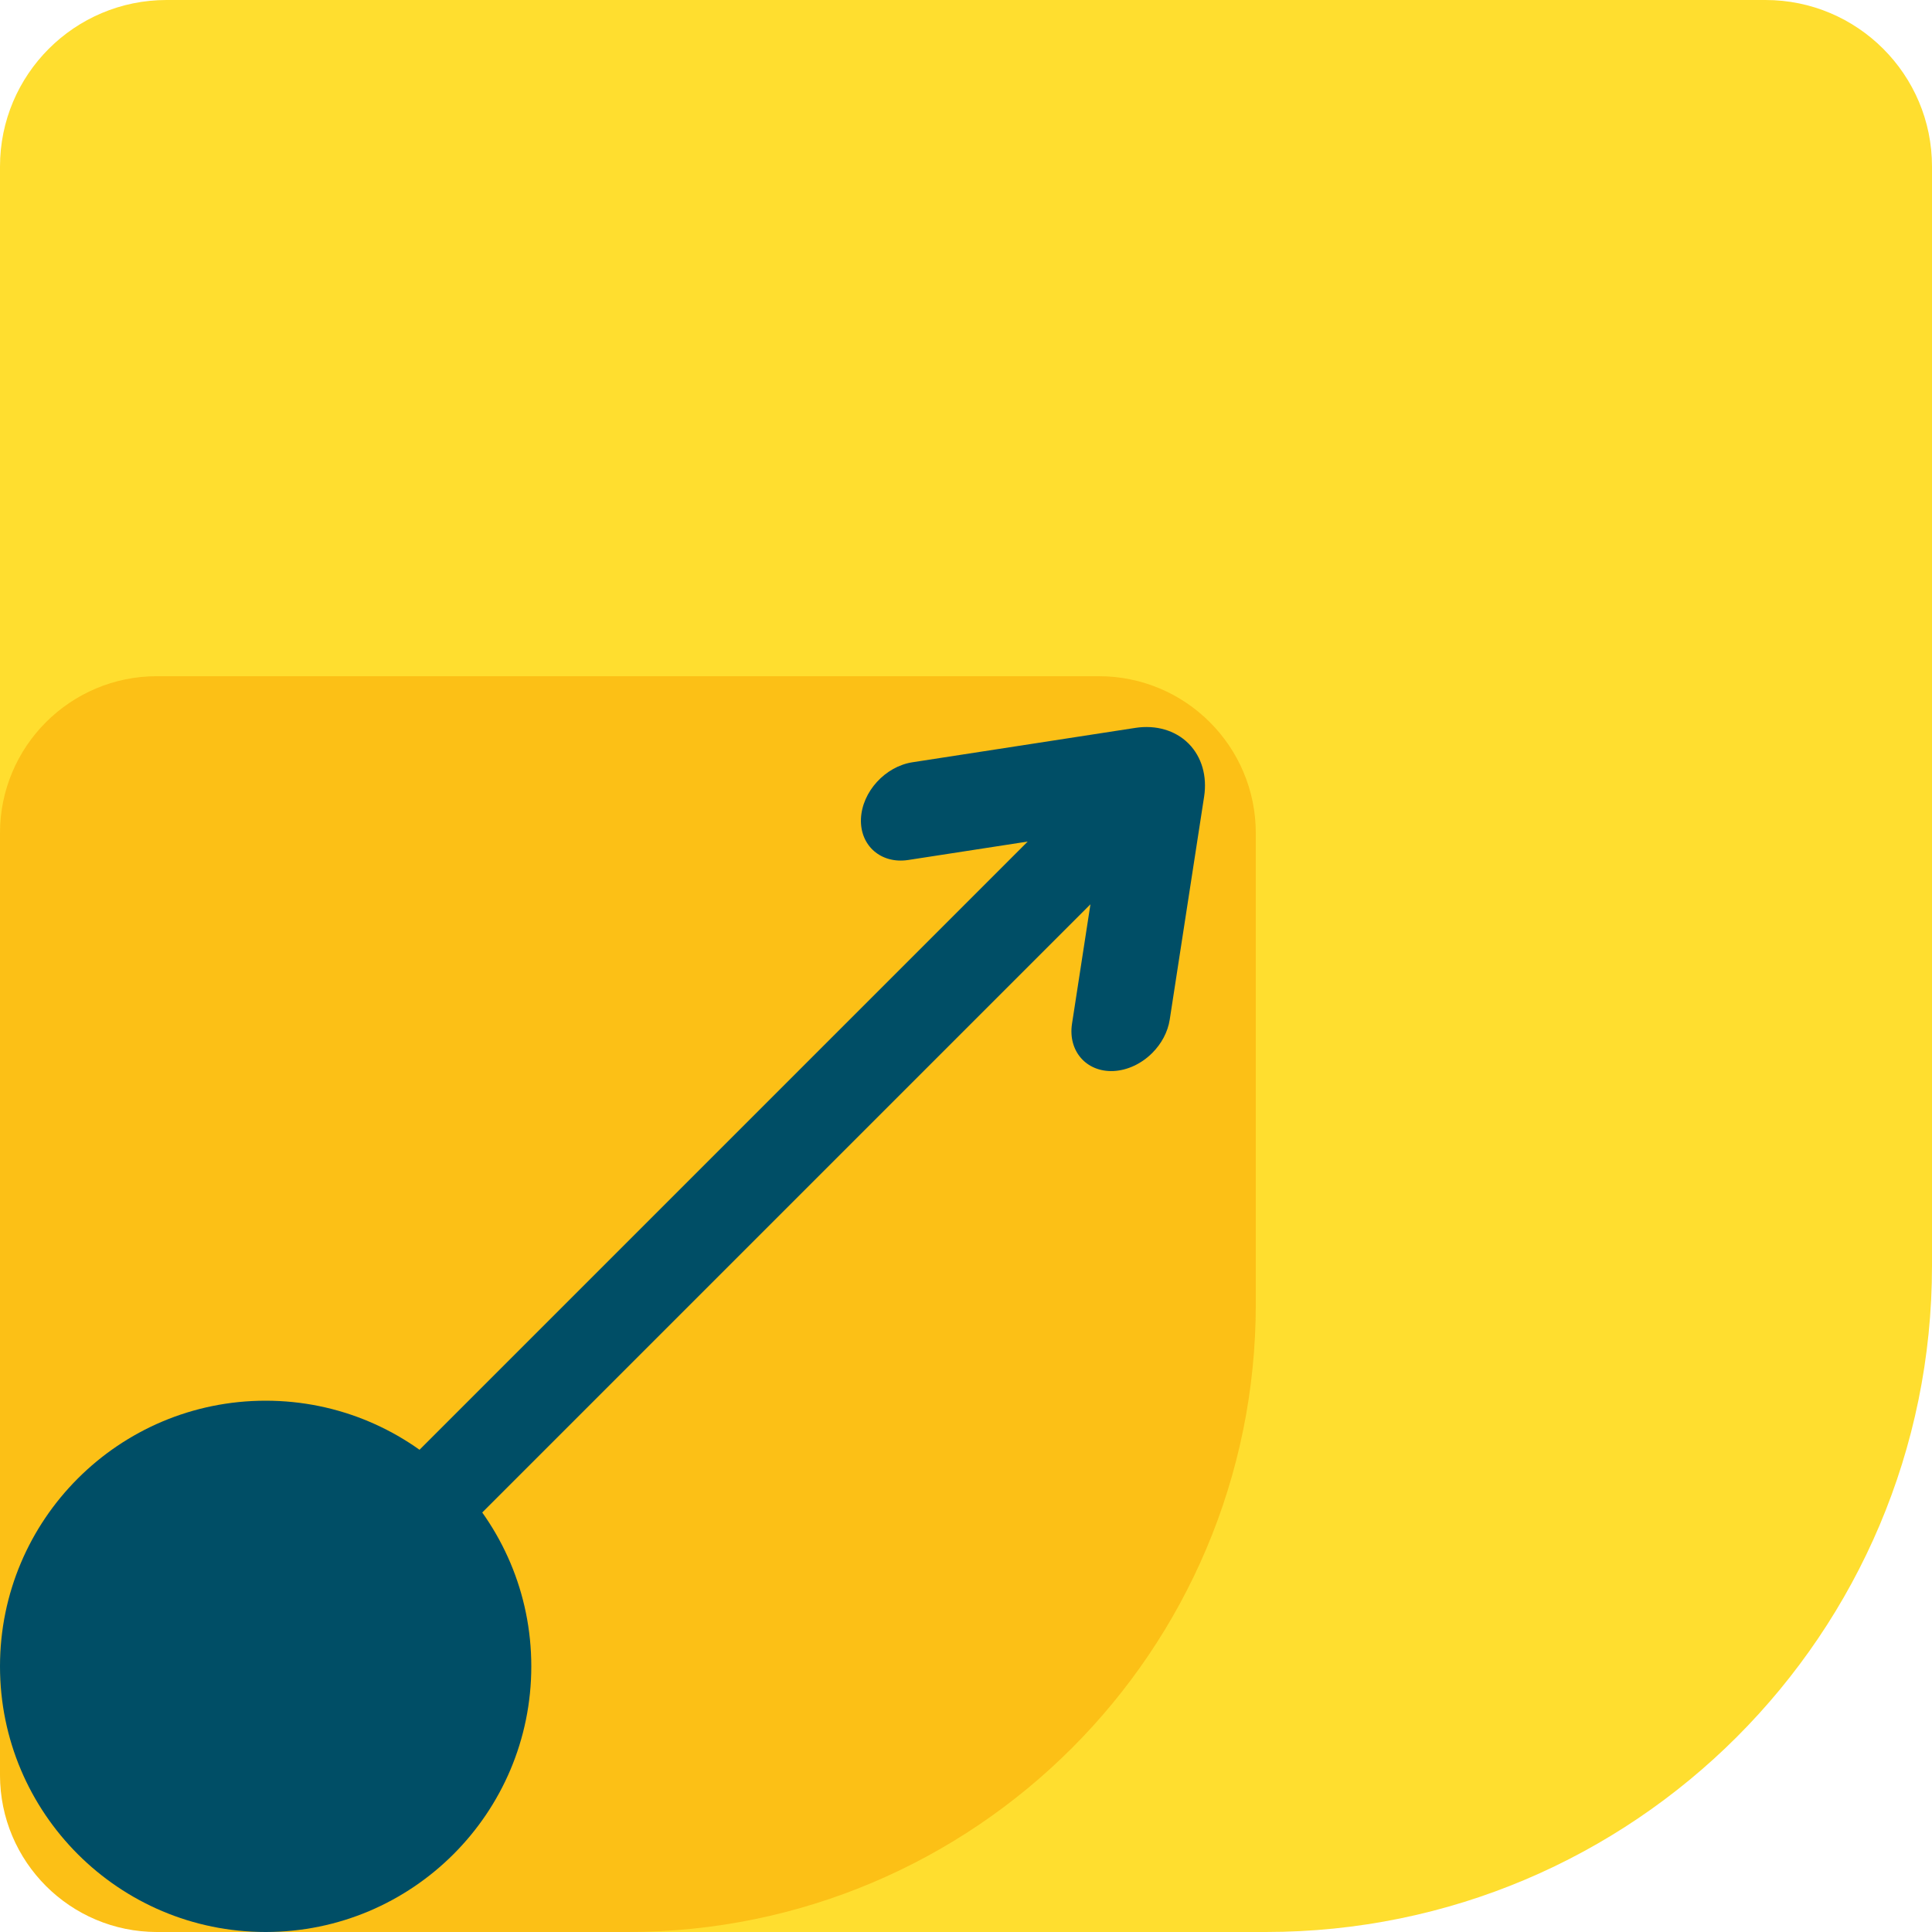
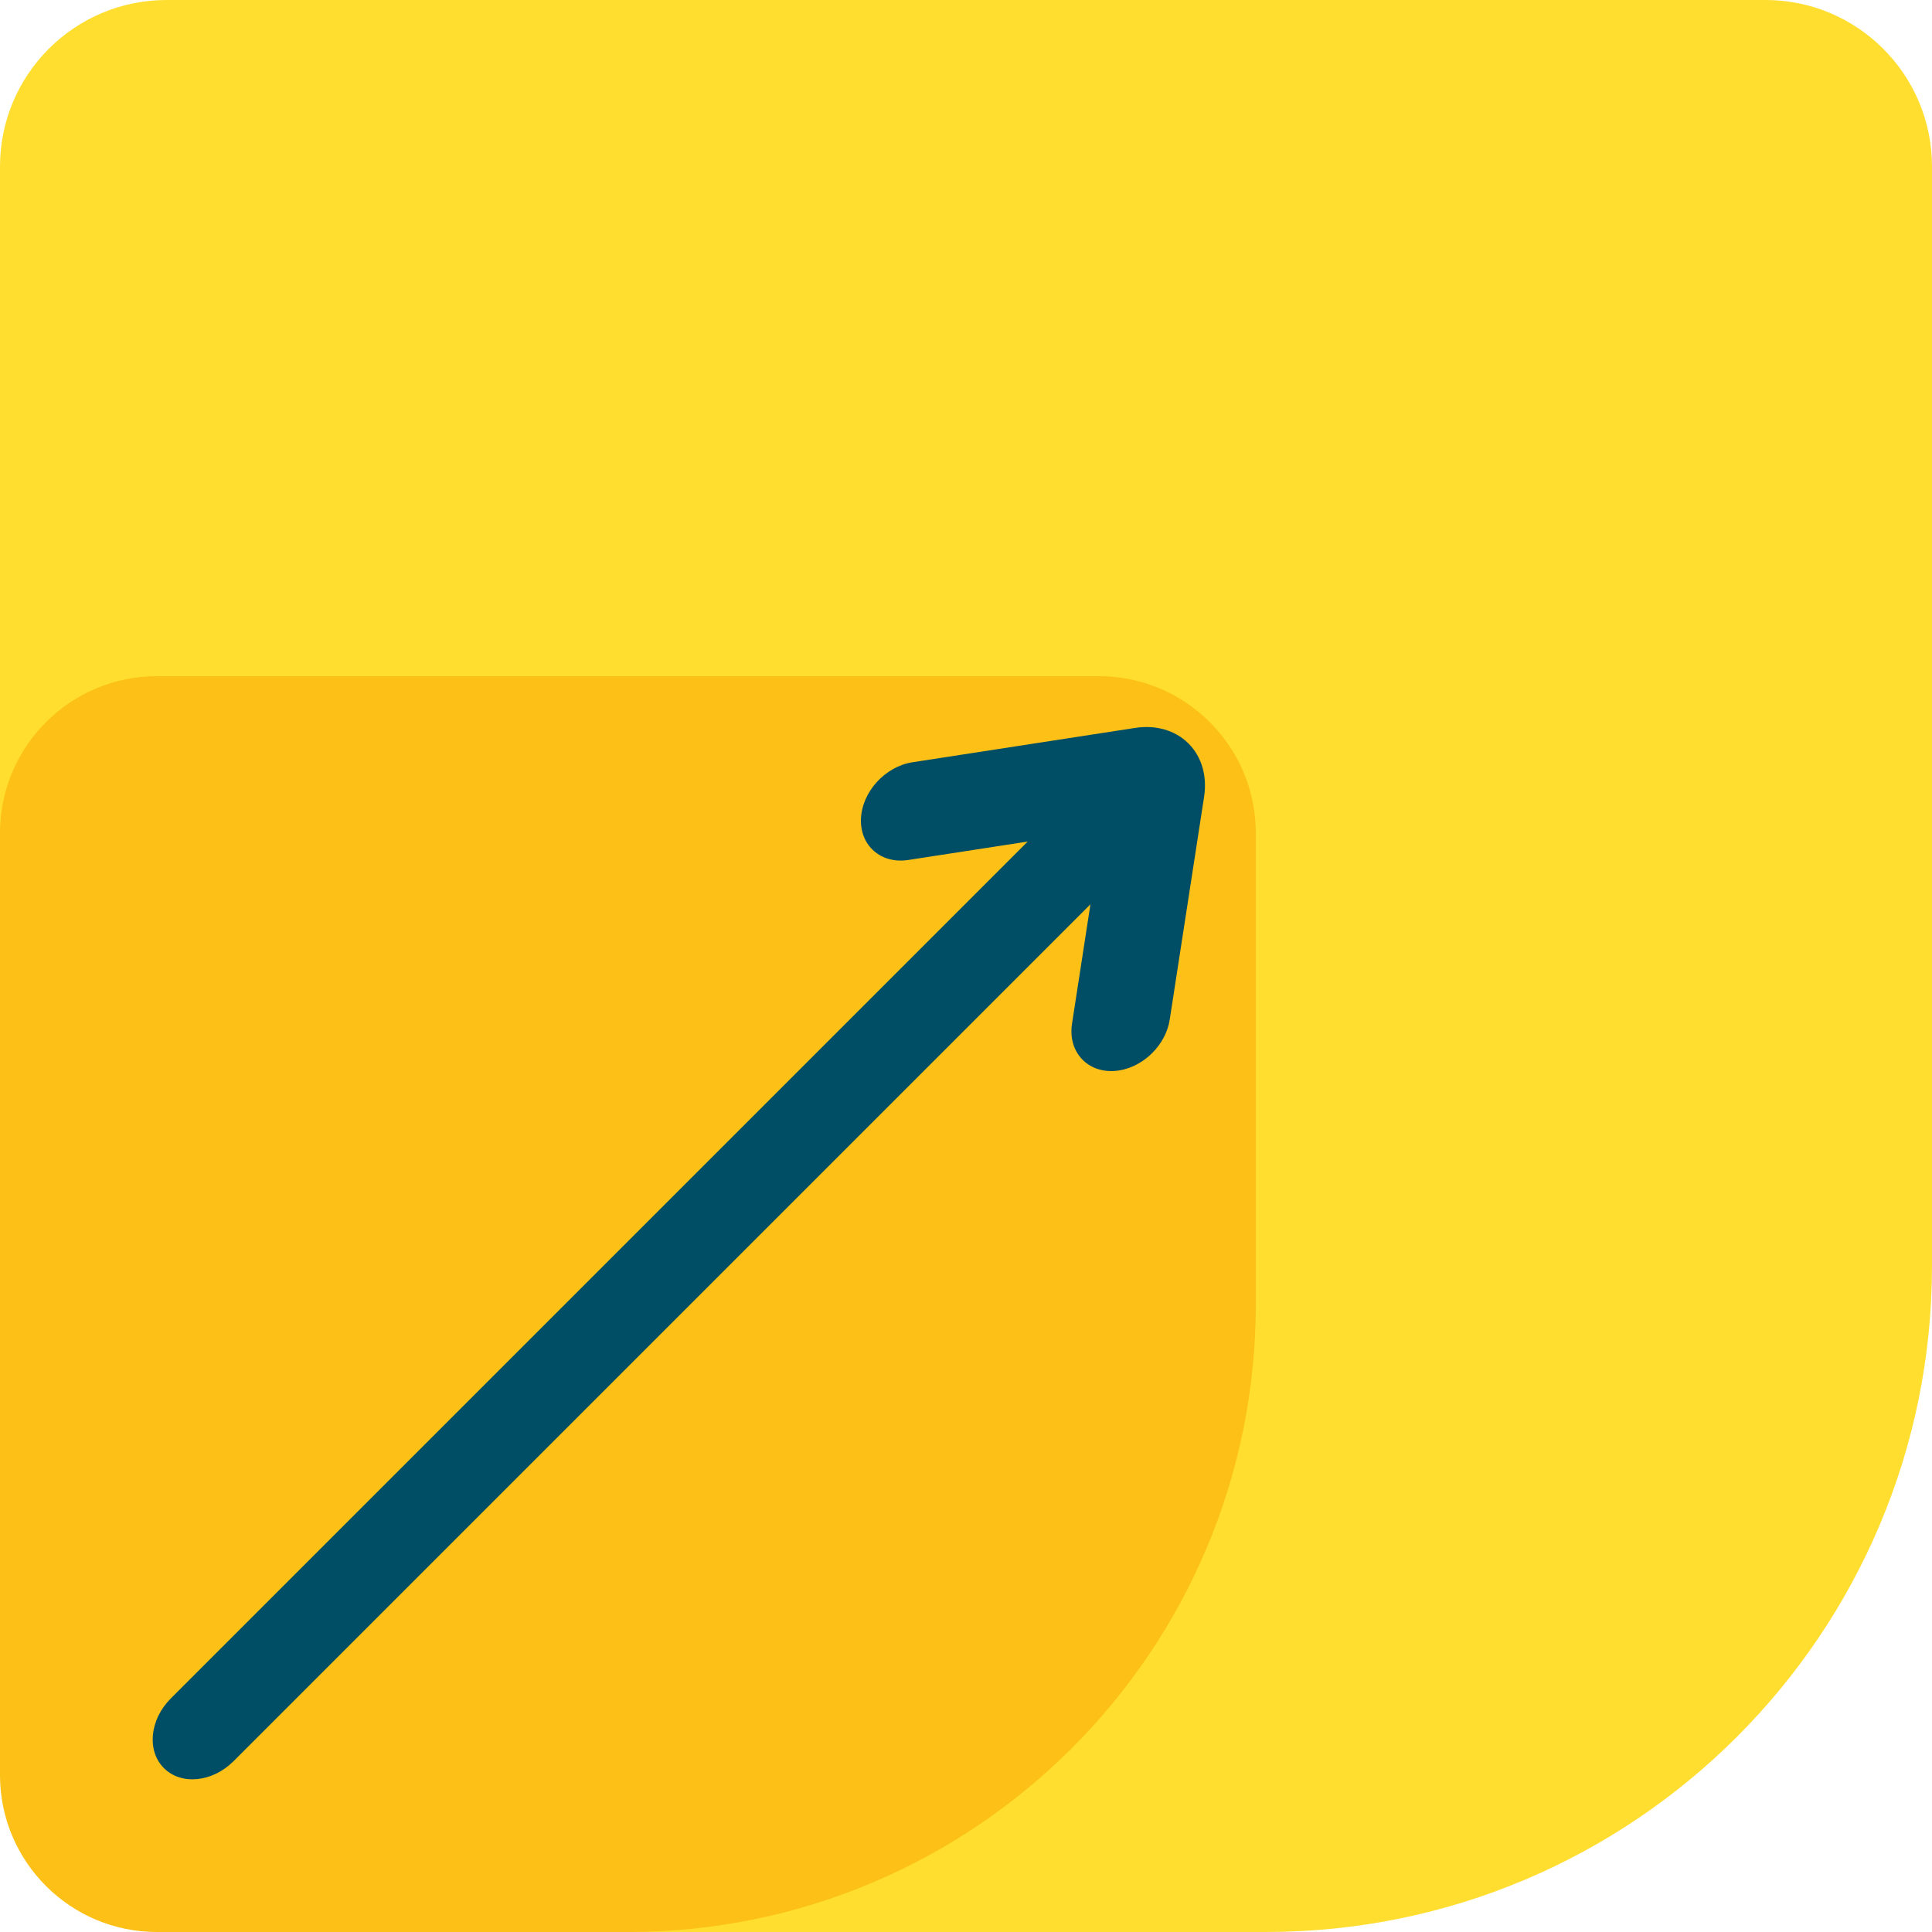
<svg xmlns="http://www.w3.org/2000/svg" width="50px" height="50px" viewBox="0 0 50 50" version="1.1">
  <title>ic-animation</title>
  <g id="New-2020" stroke="none" stroke-width="1" fill="none" fill-rule="evenodd">
    <g id="Solutions_Augmented-Reality" transform="translate(-415, -2090)">
      <g id="Our-Services" transform="translate(0, 1888)">
        <g id="ic-animation" transform="translate(415, 202)">
          <path d="M4.31,0 L45.69,0 C48.07,-4.37297684e-16 50,1.93 50,4.31 L50,32.759 C50,42.281 42.281,50 32.759,50 L4.31,50 C1.93,50 2.91531789e-16,48.07 0,45.69 L0,4.31 C-2.91531789e-16,1.93 1.93,4.37297684e-16 4.31,0 Z" id="Rectangle-Copy-6" fill="#FFDE2F" />
          <path d="M4.062,17.5 L28.438,17.5 C30.681,17.5 32.5,19.319 32.5,21.562 L32.5,33.75 C32.5,42.725 25.225,50 16.25,50 L4.062,50 C1.819,50 2.74768711e-16,48.181 0,45.938 L0,21.562 C-2.74768711e-16,19.319 1.819,17.5 4.062,17.5 Z" id="Rectangle-Copy-7" fill="#FCC016" />
-           <circle id="Oval-Copy-14" fill="#004E66" cx="6.875" cy="43.125" r="6.875" />
          <path d="M36.25,32.485 L36.25,32.515 C36.245,32.99 35.995,33.441 35.565,33.757 L30.854,37.209 C30.588,37.404 30.255,37.5 29.924,37.5 C29.539,37.5 29.157,37.371 28.879,37.117 C28.366,36.644 28.415,35.918 28.991,35.496 L31.513,33.648 L0.149,33.648 C-0.623,33.648 -1.25,33.134 -1.25,32.5 C-1.25,31.866 -0.623,31.352 0.149,31.352 L31.513,31.352 L28.991,29.504 C28.415,29.082 28.366,28.356 28.879,27.883 C29.394,27.41 30.278,27.37 30.854,27.791 L35.565,31.243 C35.995,31.559 36.245,32.011 36.25,32.485 Z" id="Path" fill="#004E66" fill-rule="nonzero" transform="translate(17.5, 32.5) rotate(-45) translate(-17.5, -32.5) " />
        </g>
      </g>
    </g>
  </g>
</svg>